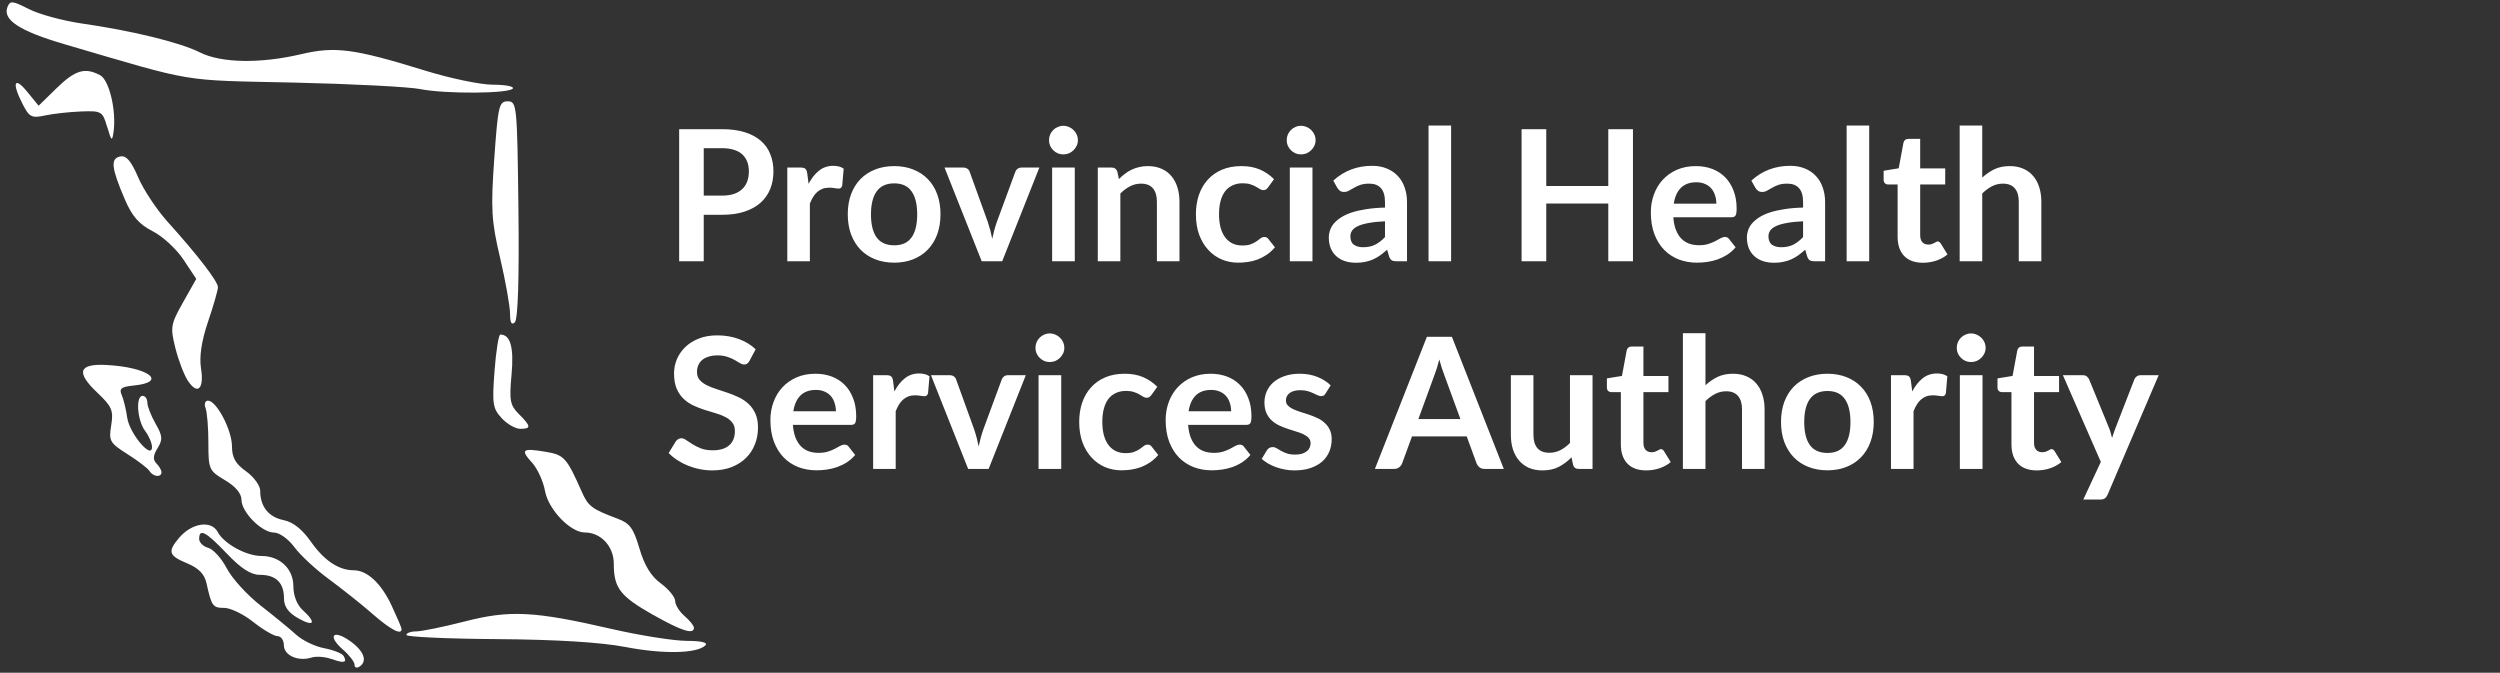
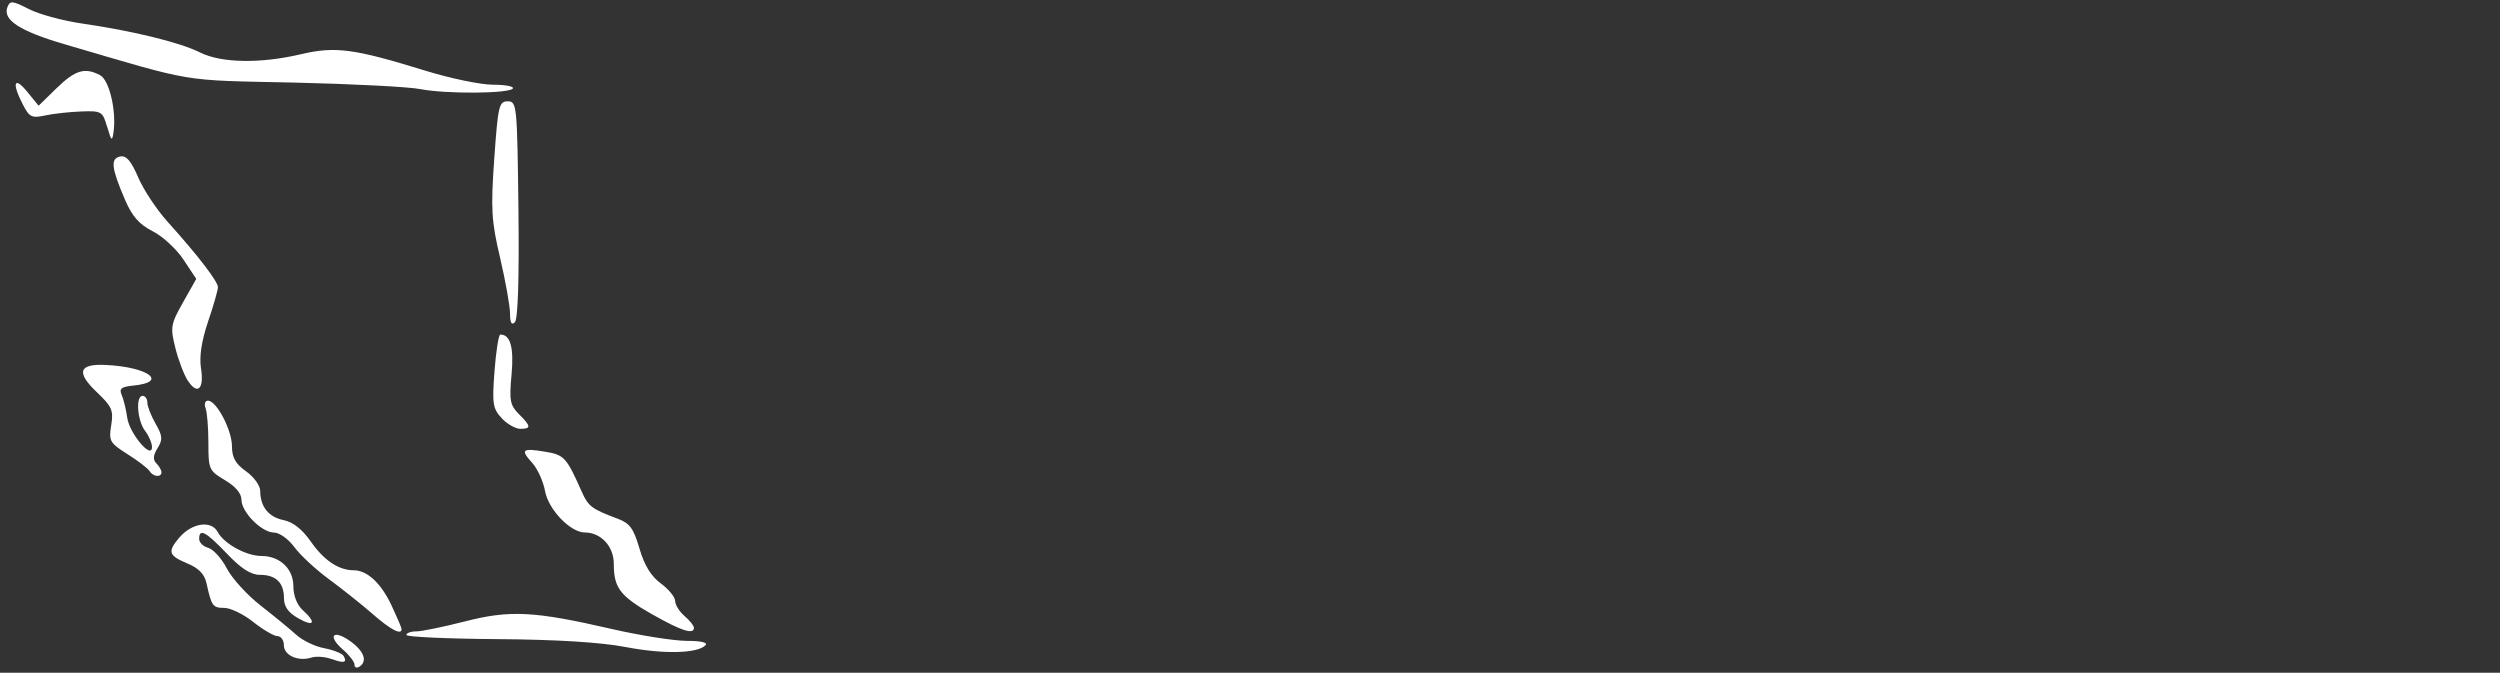
<svg xmlns="http://www.w3.org/2000/svg" width="301" height="81" viewBox="0 0 301 81" fill="none">
  <rect x="0" y="0" width="301" height="81" fill="#333333" stroke="none" />
  <path d="M42.69 80.03C42.69 79.7 42.06 78.88 41.29 78.21C39.38 76.55 40.09 75.72 42.16 77.19C43.84 78.39 44.29 79.64 43.25 80.28C42.94 80.47 42.68 80.36 42.68 80.03H42.69ZM39.91 79.35C39.16 79.07 38.08 78.99 37.5 79.17C35.9 79.68 34.18 78.91 34.18 77.69C34.18 77.09 33.83 76.59 33.41 76.59C32.99 76.59 31.67 75.82 30.5 74.89C29.32 73.95 27.75 73.19 27 73.19C25.62 73.19 25.47 72.98 24.86 70.21C24.62 69.12 23.92 68.4 22.54 67.83C20.3 66.89 20.15 66.43 21.56 64.76C23.08 62.96 25.44 62.6 26.21 64.05C26.97 65.47 29.65 66.94 31.48 66.94C33.69 66.94 35.32 68.48 35.32 70.57C35.32 71.72 35.76 72.83 36.45 73.46C38.14 74.99 37.82 75.53 35.89 74.43C34.7 73.75 34.19 73.03 34.19 72.02C34.19 70.15 33.21 69.21 31.29 69.21C30.21 69.21 29.03 68.46 27.32 66.66C24.78 64 23.98 63.57 23.98 64.89C23.98 65.32 24.47 65.8 25.07 65.96C25.67 66.12 26.68 67.23 27.31 68.44C27.94 69.65 29.77 71.65 31.37 72.9C32.97 74.15 34.9 75.73 35.66 76.42C36.41 77.11 37.93 77.84 39.02 78.04C40.12 78.25 41.16 78.66 41.35 78.95C41.86 79.78 41.42 79.9 39.93 79.34L39.91 79.35ZM75.31 77.9C72.34 77.33 67 77 59.85 76.95C53.84 76.91 48.93 76.68 48.93 76.45C48.93 76.22 49.46 76.02 50.11 76.02C50.76 76.02 53.38 75.48 55.93 74.83C61.37 73.43 64.28 73.57 73.61 75.72C77.04 76.51 81.11 77.15 82.66 77.16C84.43 77.16 85.27 77.36 84.93 77.7C83.93 78.69 79.89 78.78 75.31 77.9ZM44.84 73.9C43.49 72.73 41.11 70.84 39.56 69.7C38.01 68.56 36.15 66.84 35.44 65.87C34.73 64.9 33.63 64.12 33 64.12C31.51 64.12 29.07 61.66 29.07 60.16C29.07 59.41 28.34 58.55 27.08 57.81C25.17 56.68 25.09 56.51 25.09 53.34C25.09 51.52 24.94 49.63 24.75 49.14C24.56 48.65 24.69 48.24 25.04 48.24C26.07 48.24 27.92 51.77 27.93 53.73C27.93 55.09 28.35 55.84 29.63 56.75C30.57 57.42 31.33 58.47 31.33 59.1C31.33 61 32.34 62.26 34.14 62.62C35.28 62.85 36.38 63.72 37.42 65.2C39 67.47 40.78 68.66 42.57 68.66C44.21 68.66 45.87 70.2 47.14 72.89C47.8 74.3 48.35 75.58 48.35 75.74C48.35 76.51 47.06 75.84 44.83 73.9H44.84ZM78.58 74C74.65 71.77 73.9 70.79 73.9 67.87C73.9 65.78 72.35 64.11 70.41 64.11C68.67 64.11 66.02 61.34 65.62 59.11C65.41 57.96 64.72 56.44 64.09 55.74C62.62 54.13 62.86 53.92 65.66 54.39C67.94 54.77 68.21 55.07 70.06 59.24C70.82 60.96 71.28 61.3 74.31 62.43C75.83 62.99 76.27 63.59 76.99 66.04C77.58 68.06 78.38 69.38 79.57 70.25C80.52 70.95 81.29 71.9 81.29 72.36C81.29 72.82 81.8 73.64 82.42 74.17C83.04 74.7 83.55 75.34 83.55 75.58C83.55 76.44 82.08 75.98 78.59 74H78.58ZM18 56.71C17.8 56.39 16.61 55.47 15.35 54.68C13.22 53.33 13.08 53.1 13.39 51.2C13.68 49.41 13.48 48.95 11.7 47.26C9.14 44.84 9.46 43.78 12.72 43.94C17.83 44.18 20.31 46 16.08 46.42C14.59 46.57 14.32 46.79 14.65 47.55C14.88 48.07 15.18 49.31 15.32 50.3C15.59 52.2 18.3 55.4 18.3 53.82C18.3 53.36 17.93 52.48 17.47 51.88C16.52 50.63 16.31 47.66 17.17 47.66C17.48 47.66 17.74 48.02 17.74 48.47C17.74 48.92 18.19 50.06 18.73 51.01C19.58 52.49 19.61 52.92 18.97 53.96C18.43 54.83 18.39 55.35 18.83 55.79C19.17 56.13 19.44 56.61 19.44 56.86C19.44 57.51 18.44 57.42 18.01 56.72L18 56.71ZM60.41 50.35C59.33 49.2 59.24 48.63 59.54 44.68C59.72 42.26 60.04 40.28 60.24 40.28C61.46 40.28 61.89 41.84 61.59 45.11C61.3 48.21 61.41 48.79 62.47 49.85C63.95 51.33 63.98 51.63 62.64 51.63C62.07 51.63 61.06 51.06 60.4 50.35H60.41ZM22.61 45.83C22.15 45.12 21.47 43.34 21.11 41.88C20.49 39.4 20.55 39.04 22.04 36.4L23.63 33.58L22.1 31.27C21.26 30 19.59 28.45 18.38 27.84C16.74 27 15.9 26.04 15.03 24C13.4 20.2 13.28 19.09 14.47 18.84C15.2 18.69 15.78 19.36 16.63 21.34C17.27 22.83 18.86 25.24 20.17 26.69C23.83 30.75 26.24 33.89 26.24 34.58C26.24 34.92 25.71 36.79 25.05 38.72C24.26 41.07 23.98 42.94 24.2 44.34C24.6 46.85 23.78 47.62 22.61 45.82V45.83ZM61.41 37.77C61.41 36.89 60.87 33.88 60.22 31.08C59.16 26.58 59.08 25.2 59.51 19.1C59.96 12.74 60.08 12.2 61.13 12.2C62.23 12.2 62.27 12.63 62.42 25.21C62.52 33.5 62.36 38.43 61.99 38.8C61.6 39.19 61.41 38.86 61.41 37.77ZM12.9 15.29C12.36 13.41 12.23 13.33 9.78 13.42C8.38 13.47 6.42 13.69 5.43 13.9C3.82 14.25 3.53 14.11 2.74 12.56C1.4 9.97 1.7 9.12 3.27 11.04L4.65 12.73L6.82 10.61C9.06 8.43 10.23 8.08 12.06 9.06C13.16 9.65 14.03 13.35 13.67 15.9C13.5 17.07 13.41 17 12.91 15.28L12.9 15.29ZM50.63 10.73C49.23 10.45 42.33 10.1 35.31 9.94C21.52 9.64 23.72 10 7.79 5.33C2.39 3.75 0.31 2.4 0.89 0.87C1.21 0.05 1.47 0.07 3.47 1.09C4.7 1.72 7.58 2.5 9.86 2.83C15.97 3.71 21.68 5.11 24.07 6.31C26.64 7.6 31.35 7.68 36.27 6.52C40.36 5.56 42.6 5.85 51.18 8.5C54.21 9.44 57.89 10.2 59.36 10.2C60.83 10.2 61.9 10.4 61.75 10.65C61.36 11.28 53.67 11.33 50.61 10.73H50.63Z" fill="white" />
-   <path d="M86.941 23.551C87.484 23.551 87.957 23.485 88.36 23.353C88.763 23.214 89.097 23.019 89.361 22.77C89.632 22.513 89.834 22.205 89.966 21.846C90.098 21.479 90.164 21.072 90.164 20.625C90.164 20.2 90.098 19.815 89.966 19.47C89.834 19.125 89.636 18.832 89.372 18.59C89.108 18.348 88.774 18.165 88.371 18.04C87.968 17.908 87.491 17.842 86.941 17.842H84.73V23.551H86.941ZM86.941 15.554C88.004 15.554 88.925 15.679 89.702 15.928C90.479 16.177 91.121 16.526 91.627 16.973C92.133 17.42 92.507 17.956 92.749 18.579C92.998 19.202 93.123 19.884 93.123 20.625C93.123 21.395 92.995 22.103 92.738 22.748C92.481 23.386 92.096 23.936 91.583 24.398C91.07 24.86 90.424 25.219 89.647 25.476C88.877 25.733 87.975 25.861 86.941 25.861H84.73V31.46H81.771V15.554H86.941ZM97.354 22.132C97.706 21.457 98.124 20.929 98.608 20.548C99.092 20.159 99.664 19.965 100.324 19.965C100.845 19.965 101.263 20.079 101.578 20.306L101.402 22.341C101.366 22.473 101.311 22.568 101.237 22.627C101.171 22.678 101.08 22.704 100.962 22.704C100.852 22.704 100.687 22.686 100.467 22.649C100.255 22.612 100.046 22.594 99.84 22.594C99.54 22.594 99.272 22.638 99.037 22.726C98.803 22.814 98.59 22.942 98.399 23.111C98.216 23.272 98.051 23.47 97.904 23.705C97.765 23.94 97.633 24.207 97.508 24.508V31.46H94.791V20.174H96.386C96.665 20.174 96.859 20.225 96.969 20.328C97.079 20.423 97.153 20.599 97.189 20.856L97.354 22.132ZM107.67 19.998C108.506 19.998 109.265 20.134 109.947 20.405C110.636 20.676 111.223 21.061 111.707 21.56C112.198 22.059 112.576 22.667 112.84 23.386C113.104 24.105 113.236 24.908 113.236 25.795C113.236 26.69 113.104 27.496 112.84 28.215C112.576 28.934 112.198 29.546 111.707 30.052C111.223 30.558 110.636 30.947 109.947 31.218C109.265 31.489 108.506 31.625 107.67 31.625C106.827 31.625 106.06 31.489 105.371 31.218C104.682 30.947 104.091 30.558 103.6 30.052C103.116 29.546 102.738 28.934 102.467 28.215C102.203 27.496 102.071 26.69 102.071 25.795C102.071 24.908 102.203 24.105 102.467 23.386C102.738 22.667 103.116 22.059 103.6 21.56C104.091 21.061 104.682 20.676 105.371 20.405C106.06 20.134 106.827 19.998 107.67 19.998ZM107.67 29.535C108.609 29.535 109.302 29.22 109.749 28.589C110.204 27.958 110.431 27.034 110.431 25.817C110.431 24.6 110.204 23.672 109.749 23.034C109.302 22.396 108.609 22.077 107.67 22.077C106.717 22.077 106.009 22.4 105.547 23.045C105.092 23.683 104.865 24.607 104.865 25.817C104.865 27.027 105.092 27.951 105.547 28.589C106.009 29.22 106.717 29.535 107.67 29.535ZM125.14 20.174L120.663 31.46H118.199L113.722 20.174H115.966C116.171 20.174 116.34 20.222 116.472 20.317C116.611 20.412 116.703 20.533 116.747 20.68L118.925 26.708C119.042 27.06 119.145 27.405 119.233 27.742C119.321 28.079 119.398 28.417 119.464 28.754C119.537 28.417 119.618 28.079 119.706 27.742C119.794 27.405 119.9 27.06 120.025 26.708L122.247 20.68C122.298 20.533 122.39 20.412 122.522 20.317C122.654 20.222 122.812 20.174 122.995 20.174H125.14ZM129.404 20.174V31.46H126.676V20.174H129.404ZM129.778 16.885C129.778 17.12 129.73 17.34 129.635 17.545C129.54 17.75 129.411 17.93 129.25 18.084C129.096 18.238 128.913 18.363 128.7 18.458C128.487 18.546 128.26 18.59 128.018 18.59C127.783 18.59 127.56 18.546 127.347 18.458C127.142 18.363 126.962 18.238 126.808 18.084C126.654 17.93 126.529 17.75 126.434 17.545C126.346 17.34 126.302 17.12 126.302 16.885C126.302 16.643 126.346 16.416 126.434 16.203C126.529 15.99 126.654 15.807 126.808 15.653C126.962 15.499 127.142 15.378 127.347 15.29C127.56 15.195 127.783 15.147 128.018 15.147C128.26 15.147 128.487 15.195 128.7 15.29C128.913 15.378 129.096 15.499 129.25 15.653C129.411 15.807 129.54 15.99 129.635 16.203C129.73 16.416 129.778 16.643 129.778 16.885ZM134.715 21.56C134.942 21.333 135.181 21.124 135.43 20.933C135.687 20.735 135.954 20.57 136.233 20.438C136.519 20.299 136.823 20.192 137.146 20.119C137.469 20.038 137.821 19.998 138.202 19.998C138.818 19.998 139.364 20.104 139.841 20.317C140.318 20.522 140.714 20.816 141.029 21.197C141.352 21.571 141.594 22.022 141.755 22.55C141.924 23.071 142.008 23.646 142.008 24.277V31.46H139.291V24.277C139.291 23.588 139.133 23.056 138.818 22.682C138.503 22.301 138.022 22.11 137.377 22.11C136.908 22.11 136.468 22.216 136.057 22.429C135.646 22.642 135.258 22.931 134.891 23.298V31.46H132.174V20.174H133.835C134.187 20.174 134.418 20.339 134.528 20.669L134.715 21.56ZM152.677 22.561C152.596 22.664 152.516 22.744 152.435 22.803C152.362 22.862 152.252 22.891 152.105 22.891C151.966 22.891 151.83 22.851 151.698 22.77C151.566 22.682 151.408 22.587 151.225 22.484C151.042 22.374 150.822 22.279 150.565 22.198C150.316 22.11 150.004 22.066 149.63 22.066C149.153 22.066 148.735 22.154 148.376 22.33C148.017 22.499 147.716 22.744 147.474 23.067C147.239 23.39 147.063 23.782 146.946 24.244C146.829 24.699 146.77 25.216 146.77 25.795C146.77 26.396 146.832 26.932 146.957 27.401C147.089 27.87 147.276 28.266 147.518 28.589C147.76 28.904 148.053 29.146 148.398 29.315C148.743 29.476 149.131 29.557 149.564 29.557C149.997 29.557 150.345 29.506 150.609 29.403C150.88 29.293 151.108 29.176 151.291 29.051C151.474 28.919 151.632 28.802 151.764 28.699C151.903 28.589 152.057 28.534 152.226 28.534C152.446 28.534 152.611 28.618 152.721 28.787L153.502 29.777C153.201 30.129 152.875 30.426 152.523 30.668C152.171 30.903 151.804 31.093 151.423 31.24C151.049 31.379 150.66 31.478 150.257 31.537C149.861 31.596 149.465 31.625 149.069 31.625C148.372 31.625 147.716 31.497 147.1 31.24C146.484 30.976 145.945 30.595 145.483 30.096C145.021 29.597 144.654 28.989 144.383 28.27C144.119 27.544 143.987 26.719 143.987 25.795C143.987 24.966 144.104 24.2 144.339 23.496C144.581 22.785 144.933 22.172 145.395 21.659C145.857 21.138 146.429 20.731 147.111 20.438C147.793 20.145 148.578 19.998 149.465 19.998C150.308 19.998 151.045 20.134 151.676 20.405C152.314 20.676 152.886 21.065 153.392 21.571L152.677 22.561ZM158.021 20.174V31.46H155.293V20.174H158.021ZM158.395 16.885C158.395 17.12 158.348 17.34 158.252 17.545C158.157 17.75 158.029 17.93 157.867 18.084C157.713 18.238 157.53 18.363 157.317 18.458C157.105 18.546 156.877 18.59 156.635 18.59C156.401 18.59 156.177 18.546 155.964 18.458C155.759 18.363 155.579 18.238 155.425 18.084C155.271 17.93 155.147 17.75 155.051 17.545C154.963 17.34 154.919 17.12 154.919 16.885C154.919 16.643 154.963 16.416 155.051 16.203C155.147 15.99 155.271 15.807 155.425 15.653C155.579 15.499 155.759 15.378 155.964 15.29C156.177 15.195 156.401 15.147 156.635 15.147C156.877 15.147 157.105 15.195 157.317 15.29C157.53 15.378 157.713 15.499 157.867 15.653C158.029 15.807 158.157 15.99 158.252 16.203C158.348 16.416 158.395 16.643 158.395 16.885ZM166.753 26.642C165.969 26.679 165.309 26.748 164.773 26.851C164.238 26.946 163.809 27.071 163.486 27.225C163.164 27.379 162.933 27.559 162.793 27.764C162.654 27.969 162.584 28.193 162.584 28.435C162.584 28.912 162.724 29.253 163.002 29.458C163.288 29.663 163.659 29.766 164.113 29.766C164.671 29.766 165.151 29.667 165.554 29.469C165.965 29.264 166.365 28.956 166.753 28.545V26.642ZM160.527 21.747C161.825 20.559 163.387 19.965 165.213 19.965C165.873 19.965 166.464 20.075 166.984 20.295C167.505 20.508 167.945 20.808 168.304 21.197C168.664 21.578 168.935 22.037 169.118 22.572C169.309 23.107 169.404 23.694 169.404 24.332V31.46H168.172C167.916 31.46 167.718 31.423 167.578 31.35C167.439 31.269 167.329 31.112 167.248 30.877L167.006 30.063C166.72 30.32 166.442 30.547 166.17 30.745C165.899 30.936 165.617 31.097 165.323 31.229C165.03 31.361 164.715 31.46 164.377 31.526C164.047 31.599 163.681 31.636 163.277 31.636C162.801 31.636 162.361 31.574 161.957 31.449C161.554 31.317 161.206 31.123 160.912 30.866C160.619 30.609 160.392 30.29 160.23 29.909C160.069 29.528 159.988 29.084 159.988 28.578C159.988 28.292 160.036 28.01 160.131 27.731C160.227 27.445 160.381 27.174 160.593 26.917C160.813 26.66 161.096 26.418 161.44 26.191C161.785 25.964 162.207 25.766 162.705 25.597C163.211 25.428 163.798 25.293 164.465 25.19C165.133 25.08 165.895 25.014 166.753 24.992V24.332C166.753 23.577 166.592 23.019 166.269 22.66C165.947 22.293 165.481 22.11 164.872 22.11C164.432 22.11 164.066 22.161 163.772 22.264C163.486 22.367 163.233 22.484 163.013 22.616C162.793 22.741 162.592 22.854 162.408 22.957C162.232 23.06 162.034 23.111 161.814 23.111C161.624 23.111 161.462 23.063 161.33 22.968C161.198 22.865 161.092 22.748 161.011 22.616L160.527 21.747ZM174.713 15.114V31.46H171.996V15.114H174.713ZM196.608 15.554V31.46H193.638V24.508H186.169V31.46H183.199V15.554H186.169V22.396H193.638V15.554H196.608ZM206.648 24.519C206.648 24.167 206.597 23.837 206.494 23.529C206.399 23.214 206.252 22.939 206.054 22.704C205.856 22.469 205.603 22.286 205.295 22.154C204.994 22.015 204.642 21.945 204.239 21.945C203.454 21.945 202.835 22.169 202.38 22.616C201.933 23.063 201.647 23.698 201.522 24.519H206.648ZM201.467 26.158C201.511 26.737 201.614 27.24 201.775 27.665C201.936 28.083 202.149 28.431 202.413 28.71C202.677 28.981 202.989 29.187 203.348 29.326C203.715 29.458 204.118 29.524 204.558 29.524C204.998 29.524 205.376 29.473 205.691 29.37C206.014 29.267 206.292 29.154 206.527 29.029C206.769 28.904 206.978 28.791 207.154 28.688C207.337 28.585 207.513 28.534 207.682 28.534C207.909 28.534 208.078 28.618 208.188 28.787L208.969 29.777C208.668 30.129 208.331 30.426 207.957 30.668C207.583 30.903 207.191 31.093 206.78 31.24C206.377 31.379 205.962 31.478 205.537 31.537C205.119 31.596 204.712 31.625 204.316 31.625C203.531 31.625 202.802 31.497 202.127 31.24C201.452 30.976 200.866 30.591 200.367 30.085C199.868 29.572 199.476 28.941 199.19 28.193C198.904 27.438 198.761 26.565 198.761 25.575C198.761 24.805 198.886 24.083 199.135 23.408C199.384 22.726 199.74 22.136 200.202 21.637C200.671 21.131 201.24 20.731 201.907 20.438C202.582 20.145 203.341 19.998 204.184 19.998C204.895 19.998 205.552 20.112 206.153 20.339C206.754 20.566 207.271 20.9 207.704 21.34C208.137 21.773 208.474 22.308 208.716 22.946C208.965 23.577 209.09 24.299 209.09 25.113C209.09 25.524 209.046 25.802 208.958 25.949C208.87 26.088 208.701 26.158 208.452 26.158H201.467ZM217.091 26.642C216.306 26.679 215.646 26.748 215.111 26.851C214.576 26.946 214.147 27.071 213.824 27.225C213.501 27.379 213.27 27.559 213.131 27.764C212.992 27.969 212.922 28.193 212.922 28.435C212.922 28.912 213.061 29.253 213.34 29.458C213.626 29.663 213.996 29.766 214.451 29.766C215.008 29.766 215.489 29.667 215.892 29.469C216.303 29.264 216.702 28.956 217.091 28.545V26.642ZM210.865 21.747C212.163 20.559 213.725 19.965 215.551 19.965C216.211 19.965 216.801 20.075 217.322 20.295C217.843 20.508 218.283 20.808 218.642 21.197C219.001 21.578 219.273 22.037 219.456 22.572C219.647 23.107 219.742 23.694 219.742 24.332V31.46H218.51C218.253 31.46 218.055 31.423 217.916 31.35C217.777 31.269 217.667 31.112 217.586 30.877L217.344 30.063C217.058 30.32 216.779 30.547 216.508 30.745C216.237 30.936 215.954 31.097 215.661 31.229C215.368 31.361 215.052 31.46 214.715 31.526C214.385 31.599 214.018 31.636 213.615 31.636C213.138 31.636 212.698 31.574 212.295 31.449C211.892 31.317 211.543 31.123 211.25 30.866C210.957 30.609 210.729 30.29 210.568 29.909C210.407 29.528 210.326 29.084 210.326 28.578C210.326 28.292 210.374 28.01 210.469 27.731C210.564 27.445 210.718 27.174 210.931 26.917C211.151 26.66 211.433 26.418 211.778 26.191C212.123 25.964 212.544 25.766 213.043 25.597C213.549 25.428 214.136 25.293 214.803 25.19C215.47 25.08 216.233 25.014 217.091 24.992V24.332C217.091 23.577 216.93 23.019 216.607 22.66C216.284 22.293 215.819 22.11 215.21 22.11C214.77 22.11 214.403 22.161 214.11 22.264C213.824 22.367 213.571 22.484 213.351 22.616C213.131 22.741 212.929 22.854 212.746 22.957C212.57 23.06 212.372 23.111 212.152 23.111C211.961 23.111 211.8 23.063 211.668 22.968C211.536 22.865 211.43 22.748 211.349 22.616L210.865 21.747ZM225.051 15.114V31.46H222.334V15.114H225.051ZM231.52 31.636C230.537 31.636 229.782 31.361 229.254 30.811C228.733 30.254 228.473 29.487 228.473 28.512V22.209H227.318C227.171 22.209 227.047 22.161 226.944 22.066C226.841 21.971 226.79 21.828 226.79 21.637V20.559L228.605 20.262L229.177 17.182C229.214 17.035 229.283 16.922 229.386 16.841C229.489 16.76 229.621 16.72 229.782 16.72H231.19V20.273H234.204V22.209H231.19V28.325C231.19 28.677 231.274 28.952 231.443 29.15C231.619 29.348 231.857 29.447 232.158 29.447C232.327 29.447 232.466 29.429 232.576 29.392C232.693 29.348 232.792 29.304 232.873 29.26C232.961 29.216 233.038 29.176 233.104 29.139C233.17 29.095 233.236 29.073 233.302 29.073C233.383 29.073 233.449 29.095 233.5 29.139C233.551 29.176 233.606 29.234 233.665 29.315L234.479 30.635C234.083 30.965 233.628 31.214 233.115 31.383C232.602 31.552 232.07 31.636 231.52 31.636ZM238.661 21.384C239.101 20.973 239.585 20.64 240.113 20.383C240.641 20.126 241.26 19.998 241.972 19.998C242.588 19.998 243.134 20.104 243.611 20.317C244.087 20.522 244.483 20.816 244.799 21.197C245.121 21.571 245.363 22.022 245.525 22.55C245.693 23.071 245.778 23.646 245.778 24.277V31.46H243.061V24.277C243.061 23.588 242.903 23.056 242.588 22.682C242.272 22.301 241.792 22.11 241.147 22.11C240.677 22.11 240.237 22.216 239.827 22.429C239.416 22.642 239.027 22.931 238.661 23.298V31.46H235.944V15.114H238.661V21.384ZM90.241 43.447C90.153 43.601 90.058 43.715 89.955 43.788C89.86 43.854 89.739 43.887 89.592 43.887C89.438 43.887 89.269 43.832 89.086 43.722C88.91 43.605 88.697 43.476 88.448 43.337C88.199 43.198 87.905 43.073 87.568 42.963C87.238 42.846 86.846 42.787 86.391 42.787C85.98 42.787 85.621 42.838 85.313 42.941C85.005 43.036 84.745 43.172 84.532 43.348C84.327 43.524 84.173 43.737 84.07 43.986C83.967 44.228 83.916 44.496 83.916 44.789C83.916 45.163 84.019 45.475 84.224 45.724C84.437 45.973 84.715 46.186 85.06 46.362C85.405 46.538 85.797 46.696 86.237 46.835C86.677 46.974 87.128 47.125 87.59 47.286C88.052 47.44 88.503 47.623 88.943 47.836C89.383 48.041 89.775 48.305 90.12 48.628C90.465 48.943 90.74 49.332 90.945 49.794C91.158 50.256 91.264 50.817 91.264 51.477C91.264 52.196 91.139 52.87 90.89 53.501C90.648 54.124 90.289 54.671 89.812 55.14C89.343 55.602 88.767 55.969 88.085 56.24C87.403 56.504 86.622 56.636 85.742 56.636C85.236 56.636 84.737 56.585 84.246 56.482C83.755 56.387 83.282 56.247 82.827 56.064C82.38 55.881 81.958 55.661 81.562 55.404C81.166 55.147 80.814 54.861 80.506 54.546L81.375 53.127C81.448 53.024 81.544 52.94 81.661 52.874C81.778 52.801 81.903 52.764 82.035 52.764C82.218 52.764 82.416 52.841 82.629 52.995C82.842 53.142 83.095 53.307 83.388 53.49C83.681 53.673 84.022 53.842 84.411 53.996C84.807 54.143 85.28 54.216 85.83 54.216C86.673 54.216 87.326 54.018 87.788 53.622C88.25 53.219 88.481 52.643 88.481 51.895C88.481 51.477 88.375 51.136 88.162 50.872C87.957 50.608 87.682 50.388 87.337 50.212C86.992 50.029 86.6 49.875 86.16 49.75C85.72 49.625 85.273 49.49 84.818 49.343C84.363 49.196 83.916 49.02 83.476 48.815C83.036 48.61 82.644 48.342 82.299 48.012C81.954 47.682 81.676 47.271 81.463 46.78C81.258 46.281 81.155 45.669 81.155 44.943C81.155 44.364 81.269 43.799 81.496 43.249C81.731 42.699 82.068 42.211 82.508 41.786C82.948 41.361 83.491 41.02 84.136 40.763C84.781 40.506 85.522 40.378 86.358 40.378C87.297 40.378 88.162 40.525 88.954 40.818C89.746 41.111 90.421 41.522 90.978 42.05L90.241 43.447ZM100.644 49.519C100.644 49.167 100.593 48.837 100.49 48.529C100.395 48.214 100.248 47.939 100.05 47.704C99.852 47.469 99.599 47.286 99.291 47.154C98.991 47.015 98.639 46.945 98.235 46.945C97.451 46.945 96.831 47.169 96.376 47.616C95.929 48.063 95.643 48.698 95.518 49.519H100.644ZM95.463 51.158C95.507 51.737 95.61 52.24 95.771 52.665C95.933 53.083 96.145 53.431 96.409 53.71C96.673 53.981 96.985 54.187 97.344 54.326C97.711 54.458 98.114 54.524 98.554 54.524C98.994 54.524 99.372 54.473 99.687 54.37C100.01 54.267 100.289 54.154 100.523 54.029C100.765 53.904 100.974 53.791 101.15 53.688C101.334 53.585 101.51 53.534 101.678 53.534C101.906 53.534 102.074 53.618 102.184 53.787L102.965 54.777C102.665 55.129 102.327 55.426 101.953 55.668C101.579 55.903 101.187 56.093 100.776 56.24C100.373 56.379 99.959 56.478 99.533 56.537C99.115 56.596 98.708 56.625 98.312 56.625C97.528 56.625 96.798 56.497 96.123 56.24C95.449 55.976 94.862 55.591 94.363 55.085C93.865 54.572 93.472 53.941 93.186 53.193C92.9 52.438 92.757 51.565 92.757 50.575C92.757 49.805 92.882 49.083 93.131 48.408C93.381 47.726 93.736 47.136 94.198 46.637C94.668 46.131 95.236 45.731 95.903 45.438C96.578 45.145 97.337 44.998 98.18 44.998C98.892 44.998 99.548 45.112 100.149 45.339C100.751 45.566 101.268 45.9 101.7 46.34C102.133 46.773 102.47 47.308 102.712 47.946C102.962 48.577 103.086 49.299 103.086 50.113C103.086 50.524 103.042 50.802 102.954 50.949C102.866 51.088 102.698 51.158 102.448 51.158H95.463ZM107.688 47.132C108.04 46.457 108.458 45.929 108.942 45.548C109.426 45.159 109.998 44.965 110.658 44.965C111.179 44.965 111.597 45.079 111.912 45.306L111.736 47.341C111.7 47.473 111.645 47.568 111.571 47.627C111.505 47.678 111.414 47.704 111.296 47.704C111.186 47.704 111.021 47.686 110.801 47.649C110.589 47.612 110.38 47.594 110.174 47.594C109.874 47.594 109.606 47.638 109.371 47.726C109.137 47.814 108.924 47.942 108.733 48.111C108.55 48.272 108.385 48.47 108.238 48.705C108.099 48.94 107.967 49.207 107.842 49.508V56.46H105.125V45.174H106.72C106.999 45.174 107.193 45.225 107.303 45.328C107.413 45.423 107.487 45.599 107.523 45.856L107.688 47.132ZM123.507 45.174L119.03 56.46H116.566L112.089 45.174H114.333C114.539 45.174 114.707 45.222 114.839 45.317C114.979 45.412 115.07 45.533 115.114 45.68L117.292 51.708C117.41 52.06 117.512 52.405 117.6 52.742C117.688 53.079 117.765 53.417 117.831 53.754C117.905 53.417 117.985 53.079 118.073 52.742C118.161 52.405 118.268 52.06 118.392 51.708L120.614 45.68C120.666 45.533 120.757 45.412 120.889 45.317C121.021 45.222 121.179 45.174 121.362 45.174H123.507ZM127.771 45.174V56.46H125.043V45.174H127.771ZM128.145 41.885C128.145 42.12 128.098 42.34 128.002 42.545C127.907 42.75 127.779 42.93 127.617 43.084C127.463 43.238 127.28 43.363 127.067 43.458C126.855 43.546 126.627 43.59 126.385 43.59C126.151 43.59 125.927 43.546 125.714 43.458C125.509 43.363 125.329 43.238 125.175 43.084C125.021 42.93 124.897 42.75 124.801 42.545C124.713 42.34 124.669 42.12 124.669 41.885C124.669 41.643 124.713 41.416 124.801 41.203C124.897 40.99 125.021 40.807 125.175 40.653C125.329 40.499 125.509 40.378 125.714 40.29C125.927 40.195 126.151 40.147 126.385 40.147C126.627 40.147 126.855 40.195 127.067 40.29C127.28 40.378 127.463 40.499 127.617 40.653C127.779 40.807 127.907 40.99 128.002 41.203C128.098 41.416 128.145 41.643 128.145 41.885ZM138.626 47.561C138.546 47.664 138.465 47.744 138.384 47.803C138.311 47.862 138.201 47.891 138.054 47.891C137.915 47.891 137.779 47.851 137.647 47.77C137.515 47.682 137.358 47.587 137.174 47.484C136.991 47.374 136.771 47.279 136.514 47.198C136.265 47.11 135.953 47.066 135.579 47.066C135.103 47.066 134.685 47.154 134.325 47.33C133.966 47.499 133.665 47.744 133.423 48.067C133.189 48.39 133.013 48.782 132.895 49.244C132.778 49.699 132.719 50.216 132.719 50.795C132.719 51.396 132.782 51.932 132.906 52.401C133.038 52.87 133.225 53.266 133.467 53.589C133.709 53.904 134.003 54.146 134.347 54.315C134.692 54.476 135.081 54.557 135.513 54.557C135.946 54.557 136.294 54.506 136.558 54.403C136.83 54.293 137.057 54.176 137.24 54.051C137.424 53.919 137.581 53.802 137.713 53.699C137.853 53.589 138.007 53.534 138.175 53.534C138.395 53.534 138.56 53.618 138.67 53.787L139.451 54.777C139.151 55.129 138.824 55.426 138.472 55.668C138.12 55.903 137.754 56.093 137.372 56.24C136.998 56.379 136.61 56.478 136.206 56.537C135.81 56.596 135.414 56.625 135.018 56.625C134.322 56.625 133.665 56.497 133.049 56.24C132.433 55.976 131.894 55.595 131.432 55.096C130.97 54.597 130.604 53.989 130.332 53.27C130.068 52.544 129.936 51.719 129.936 50.795C129.936 49.966 130.054 49.2 130.288 48.496C130.53 47.785 130.882 47.172 131.344 46.659C131.806 46.138 132.378 45.731 133.06 45.438C133.742 45.145 134.527 44.998 135.414 44.998C136.258 44.998 136.995 45.134 137.625 45.405C138.263 45.676 138.835 46.065 139.341 46.571L138.626 47.561ZM148.232 49.519C148.232 49.167 148.181 48.837 148.078 48.529C147.983 48.214 147.836 47.939 147.638 47.704C147.44 47.469 147.187 47.286 146.879 47.154C146.578 47.015 146.226 46.945 145.823 46.945C145.038 46.945 144.419 47.169 143.964 47.616C143.517 48.063 143.231 48.698 143.106 49.519H148.232ZM143.051 51.158C143.095 51.737 143.198 52.24 143.359 52.665C143.52 53.083 143.733 53.431 143.997 53.71C144.261 53.981 144.573 54.187 144.932 54.326C145.299 54.458 145.702 54.524 146.142 54.524C146.582 54.524 146.96 54.473 147.275 54.37C147.598 54.267 147.876 54.154 148.111 54.029C148.353 53.904 148.562 53.791 148.738 53.688C148.921 53.585 149.097 53.534 149.266 53.534C149.493 53.534 149.662 53.618 149.772 53.787L150.553 54.777C150.252 55.129 149.915 55.426 149.541 55.668C149.167 55.903 148.775 56.093 148.364 56.24C147.961 56.379 147.546 56.478 147.121 56.537C146.703 56.596 146.296 56.625 145.9 56.625C145.115 56.625 144.386 56.497 143.711 56.24C143.036 55.976 142.45 55.591 141.951 55.085C141.452 54.572 141.06 53.941 140.774 53.193C140.488 52.438 140.345 51.565 140.345 50.575C140.345 49.805 140.47 49.083 140.719 48.408C140.968 47.726 141.324 47.136 141.786 46.637C142.255 46.131 142.824 45.731 143.491 45.438C144.166 45.145 144.925 44.998 145.768 44.998C146.479 44.998 147.136 45.112 147.737 45.339C148.338 45.566 148.855 45.9 149.288 46.34C149.721 46.773 150.058 47.308 150.3 47.946C150.549 48.577 150.674 49.299 150.674 50.113C150.674 50.524 150.63 50.802 150.542 50.949C150.454 51.088 150.285 51.158 150.036 51.158H143.051ZM159.599 47.374C159.526 47.491 159.449 47.576 159.368 47.627C159.287 47.671 159.185 47.693 159.06 47.693C158.928 47.693 158.785 47.656 158.631 47.583C158.484 47.51 158.312 47.429 158.114 47.341C157.916 47.246 157.689 47.161 157.432 47.088C157.183 47.015 156.886 46.978 156.541 46.978C156.006 46.978 155.584 47.092 155.276 47.319C154.975 47.546 154.825 47.843 154.825 48.21C154.825 48.452 154.902 48.657 155.056 48.826C155.217 48.987 155.426 49.13 155.683 49.255C155.947 49.38 156.244 49.493 156.574 49.596C156.904 49.691 157.238 49.798 157.575 49.915C157.92 50.032 158.257 50.168 158.587 50.322C158.917 50.469 159.21 50.659 159.467 50.894C159.731 51.121 159.94 51.396 160.094 51.719C160.255 52.042 160.336 52.43 160.336 52.885C160.336 53.428 160.237 53.93 160.039 54.392C159.848 54.847 159.562 55.243 159.181 55.58C158.8 55.91 158.327 56.17 157.762 56.361C157.205 56.544 156.559 56.636 155.826 56.636C155.437 56.636 155.056 56.599 154.682 56.526C154.315 56.46 153.96 56.365 153.615 56.24C153.278 56.115 152.962 55.969 152.669 55.8C152.383 55.631 152.13 55.448 151.91 55.25L152.537 54.216C152.618 54.091 152.713 53.996 152.823 53.93C152.933 53.864 153.072 53.831 153.241 53.831C153.41 53.831 153.567 53.879 153.714 53.974C153.868 54.069 154.044 54.172 154.242 54.282C154.44 54.392 154.671 54.495 154.935 54.59C155.206 54.685 155.547 54.733 155.958 54.733C156.281 54.733 156.556 54.696 156.783 54.623C157.018 54.542 157.208 54.44 157.355 54.315C157.509 54.19 157.619 54.047 157.685 53.886C157.758 53.717 157.795 53.545 157.795 53.369C157.795 53.105 157.714 52.889 157.553 52.72C157.399 52.551 157.19 52.405 156.926 52.28C156.669 52.155 156.372 52.045 156.035 51.95C155.705 51.847 155.364 51.737 155.012 51.62C154.667 51.503 154.326 51.367 153.989 51.213C153.659 51.052 153.362 50.85 153.098 50.608C152.841 50.366 152.632 50.069 152.471 49.717C152.317 49.365 152.24 48.94 152.24 48.441C152.24 47.979 152.332 47.539 152.515 47.121C152.698 46.703 152.966 46.34 153.318 46.032C153.677 45.717 154.121 45.467 154.649 45.284C155.184 45.093 155.8 44.998 156.497 44.998C157.274 44.998 157.982 45.126 158.62 45.383C159.258 45.64 159.79 45.977 160.215 46.395L159.599 47.374ZM175.833 50.454L173.897 45.163C173.802 44.928 173.703 44.65 173.6 44.327C173.498 44.004 173.395 43.656 173.292 43.282C173.197 43.656 173.098 44.008 172.995 44.338C172.893 44.661 172.794 44.943 172.698 45.185L170.773 50.454H175.833ZM181.058 56.46H178.77C178.514 56.46 178.305 56.398 178.143 56.273C177.982 56.141 177.861 55.98 177.78 55.789L176.592 52.544H170.003L168.815 55.789C168.757 55.958 168.643 56.112 168.474 56.251C168.306 56.39 168.097 56.46 167.847 56.46H165.537L171.796 40.554H174.81L181.058 56.46ZM191.742 45.174V56.46H190.081C189.721 56.46 189.494 56.295 189.399 55.965L189.212 55.063C188.75 55.532 188.24 55.914 187.683 56.207C187.125 56.493 186.469 56.636 185.714 56.636C185.098 56.636 184.551 56.533 184.075 56.328C183.605 56.115 183.209 55.818 182.887 55.437C182.564 55.056 182.318 54.605 182.15 54.084C181.988 53.556 181.908 52.977 181.908 52.346V45.174H184.625V52.346C184.625 53.035 184.782 53.571 185.098 53.952C185.42 54.326 185.901 54.513 186.539 54.513C187.008 54.513 187.448 54.41 187.859 54.205C188.269 53.992 188.658 53.703 189.025 53.336V45.174H191.742ZM198.198 56.636C197.215 56.636 196.46 56.361 195.932 55.811C195.411 55.254 195.151 54.487 195.151 53.512V47.209H193.996C193.849 47.209 193.724 47.161 193.622 47.066C193.519 46.971 193.468 46.828 193.468 46.637V45.559L195.283 45.262L195.855 42.182C195.891 42.035 195.961 41.922 196.064 41.841C196.166 41.76 196.298 41.72 196.46 41.72H197.868V45.273H200.882V47.209H197.868V53.325C197.868 53.677 197.952 53.952 198.121 54.15C198.297 54.348 198.535 54.447 198.836 54.447C199.004 54.447 199.144 54.429 199.254 54.392C199.371 54.348 199.47 54.304 199.551 54.26C199.639 54.216 199.716 54.176 199.782 54.139C199.848 54.095 199.914 54.073 199.98 54.073C200.06 54.073 200.126 54.095 200.178 54.139C200.229 54.176 200.284 54.234 200.343 54.315L201.157 55.635C200.761 55.965 200.306 56.214 199.793 56.383C199.279 56.552 198.748 56.636 198.198 56.636ZM205.338 46.384C205.778 45.973 206.262 45.64 206.79 45.383C207.318 45.126 207.938 44.998 208.649 44.998C209.265 44.998 209.812 45.104 210.288 45.317C210.765 45.522 211.161 45.816 211.476 46.197C211.799 46.571 212.041 47.022 212.202 47.55C212.371 48.071 212.455 48.646 212.455 49.277V56.46H209.738V49.277C209.738 48.588 209.581 48.056 209.265 47.682C208.95 47.301 208.47 47.11 207.824 47.11C207.355 47.11 206.915 47.216 206.504 47.429C206.094 47.642 205.705 47.931 205.338 48.298V56.46H202.621V40.114H205.338V46.384ZM220.033 44.998C220.869 44.998 221.628 45.134 222.31 45.405C223 45.676 223.586 46.061 224.07 46.56C224.562 47.059 224.939 47.667 225.203 48.386C225.467 49.105 225.599 49.908 225.599 50.795C225.599 51.69 225.467 52.496 225.203 53.215C224.939 53.934 224.562 54.546 224.07 55.052C223.586 55.558 223 55.947 222.31 56.218C221.628 56.489 220.869 56.625 220.033 56.625C219.19 56.625 218.424 56.489 217.734 56.218C217.045 55.947 216.455 55.558 215.963 55.052C215.479 54.546 215.102 53.934 214.83 53.215C214.566 52.496 214.434 51.69 214.434 50.795C214.434 49.908 214.566 49.105 214.83 48.386C215.102 47.667 215.479 47.059 215.963 46.56C216.455 46.061 217.045 45.676 217.734 45.405C218.424 45.134 219.19 44.998 220.033 44.998ZM220.033 54.535C220.972 54.535 221.665 54.22 222.112 53.589C222.567 52.958 222.794 52.034 222.794 50.817C222.794 49.6 222.567 48.672 222.112 48.034C221.665 47.396 220.972 47.077 220.033 47.077C219.08 47.077 218.372 47.4 217.91 48.045C217.456 48.683 217.228 49.607 217.228 50.817C217.228 52.027 217.456 52.951 217.91 53.589C218.372 54.22 219.08 54.535 220.033 54.535ZM230.235 47.132C230.587 46.457 231.005 45.929 231.489 45.548C231.973 45.159 232.545 44.965 233.205 44.965C233.726 44.965 234.144 45.079 234.459 45.306L234.283 47.341C234.246 47.473 234.191 47.568 234.118 47.627C234.052 47.678 233.96 47.704 233.843 47.704C233.733 47.704 233.568 47.686 233.348 47.649C233.135 47.612 232.926 47.594 232.721 47.594C232.42 47.594 232.153 47.638 231.918 47.726C231.683 47.814 231.471 47.942 231.28 48.111C231.097 48.272 230.932 48.47 230.785 48.705C230.646 48.94 230.514 49.207 230.389 49.508V56.46H227.672V45.174H229.267C229.546 45.174 229.74 45.225 229.85 45.328C229.96 45.423 230.033 45.599 230.07 45.856L230.235 47.132ZM238.695 45.174V56.46H235.967V45.174H238.695ZM239.069 41.885C239.069 42.12 239.021 42.34 238.926 42.545C238.831 42.75 238.702 42.93 238.541 43.084C238.387 43.238 238.204 43.363 237.991 43.458C237.778 43.546 237.551 43.59 237.309 43.59C237.074 43.59 236.851 43.546 236.638 43.458C236.433 43.363 236.253 43.238 236.099 43.084C235.945 42.93 235.82 42.75 235.725 42.545C235.637 42.34 235.593 42.12 235.593 41.885C235.593 41.643 235.637 41.416 235.725 41.203C235.82 40.99 235.945 40.807 236.099 40.653C236.253 40.499 236.433 40.378 236.638 40.29C236.851 40.195 237.074 40.147 237.309 40.147C237.551 40.147 237.778 40.195 237.991 40.29C238.204 40.378 238.387 40.499 238.541 40.653C238.702 40.807 238.831 40.99 238.926 41.203C239.021 41.416 239.069 41.643 239.069 41.885ZM245.227 56.636C244.244 56.636 243.489 56.361 242.961 55.811C242.44 55.254 242.18 54.487 242.18 53.512V47.209H241.025C240.878 47.209 240.754 47.161 240.651 47.066C240.548 46.971 240.497 46.828 240.497 46.637V45.559L242.312 45.262L242.884 42.182C242.921 42.035 242.99 41.922 243.093 41.841C243.196 41.76 243.328 41.72 243.489 41.72H244.897V45.273H247.911V47.209H244.897V53.325C244.897 53.677 244.981 53.952 245.15 54.15C245.326 54.348 245.564 54.447 245.865 54.447C246.034 54.447 246.173 54.429 246.283 54.392C246.4 54.348 246.499 54.304 246.58 54.26C246.668 54.216 246.745 54.176 246.811 54.139C246.877 54.095 246.943 54.073 247.009 54.073C247.09 54.073 247.156 54.095 247.207 54.139C247.258 54.176 247.313 54.234 247.372 54.315L248.186 55.635C247.79 55.965 247.335 56.214 246.822 56.383C246.309 56.552 245.777 56.636 245.227 56.636ZM259.903 45.174L253.754 59.562C253.673 59.753 253.567 59.896 253.435 59.991C253.31 60.094 253.116 60.145 252.852 60.145H250.828L252.94 55.613L248.375 45.174H250.762C250.974 45.174 251.139 45.225 251.257 45.328C251.381 45.431 251.473 45.548 251.532 45.68L253.93 51.532C254.01 51.73 254.076 51.928 254.128 52.126C254.186 52.324 254.241 52.526 254.293 52.731C254.359 52.526 254.425 52.324 254.491 52.126C254.557 51.921 254.63 51.719 254.711 51.521L256.977 45.68C257.035 45.533 257.131 45.412 257.263 45.317C257.402 45.222 257.556 45.174 257.725 45.174H259.903Z" fill="white" />
</svg>